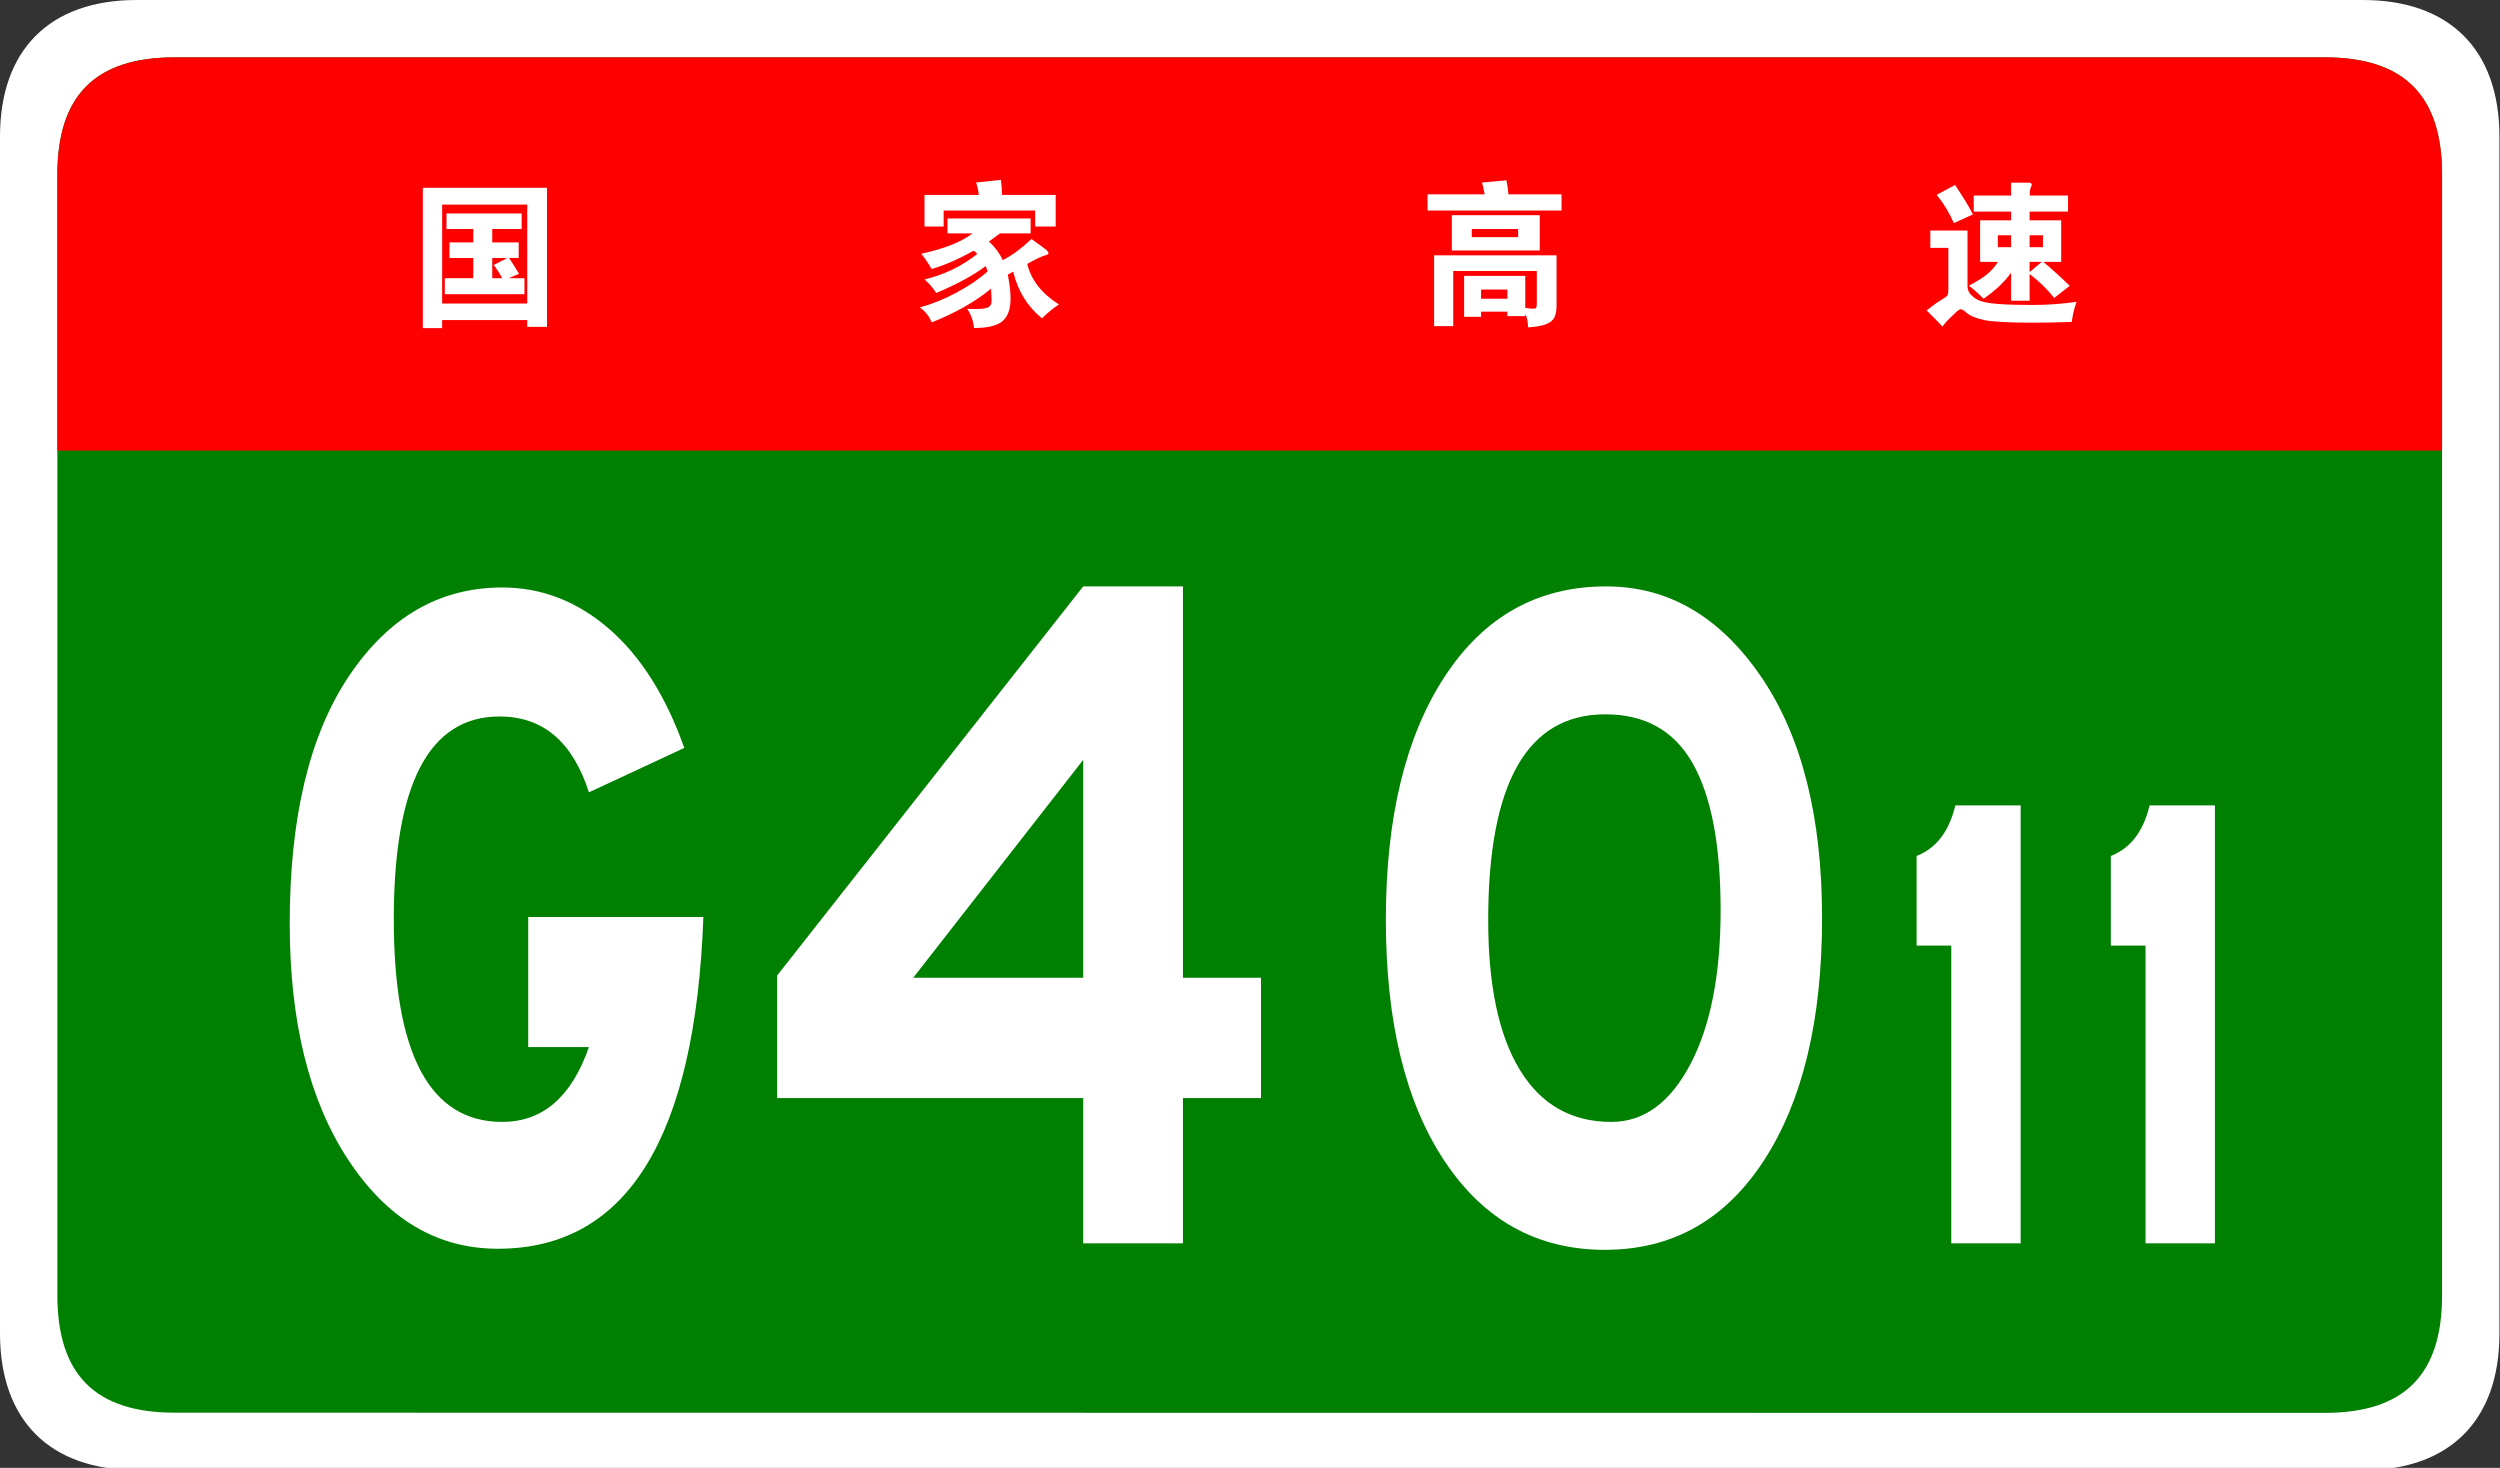
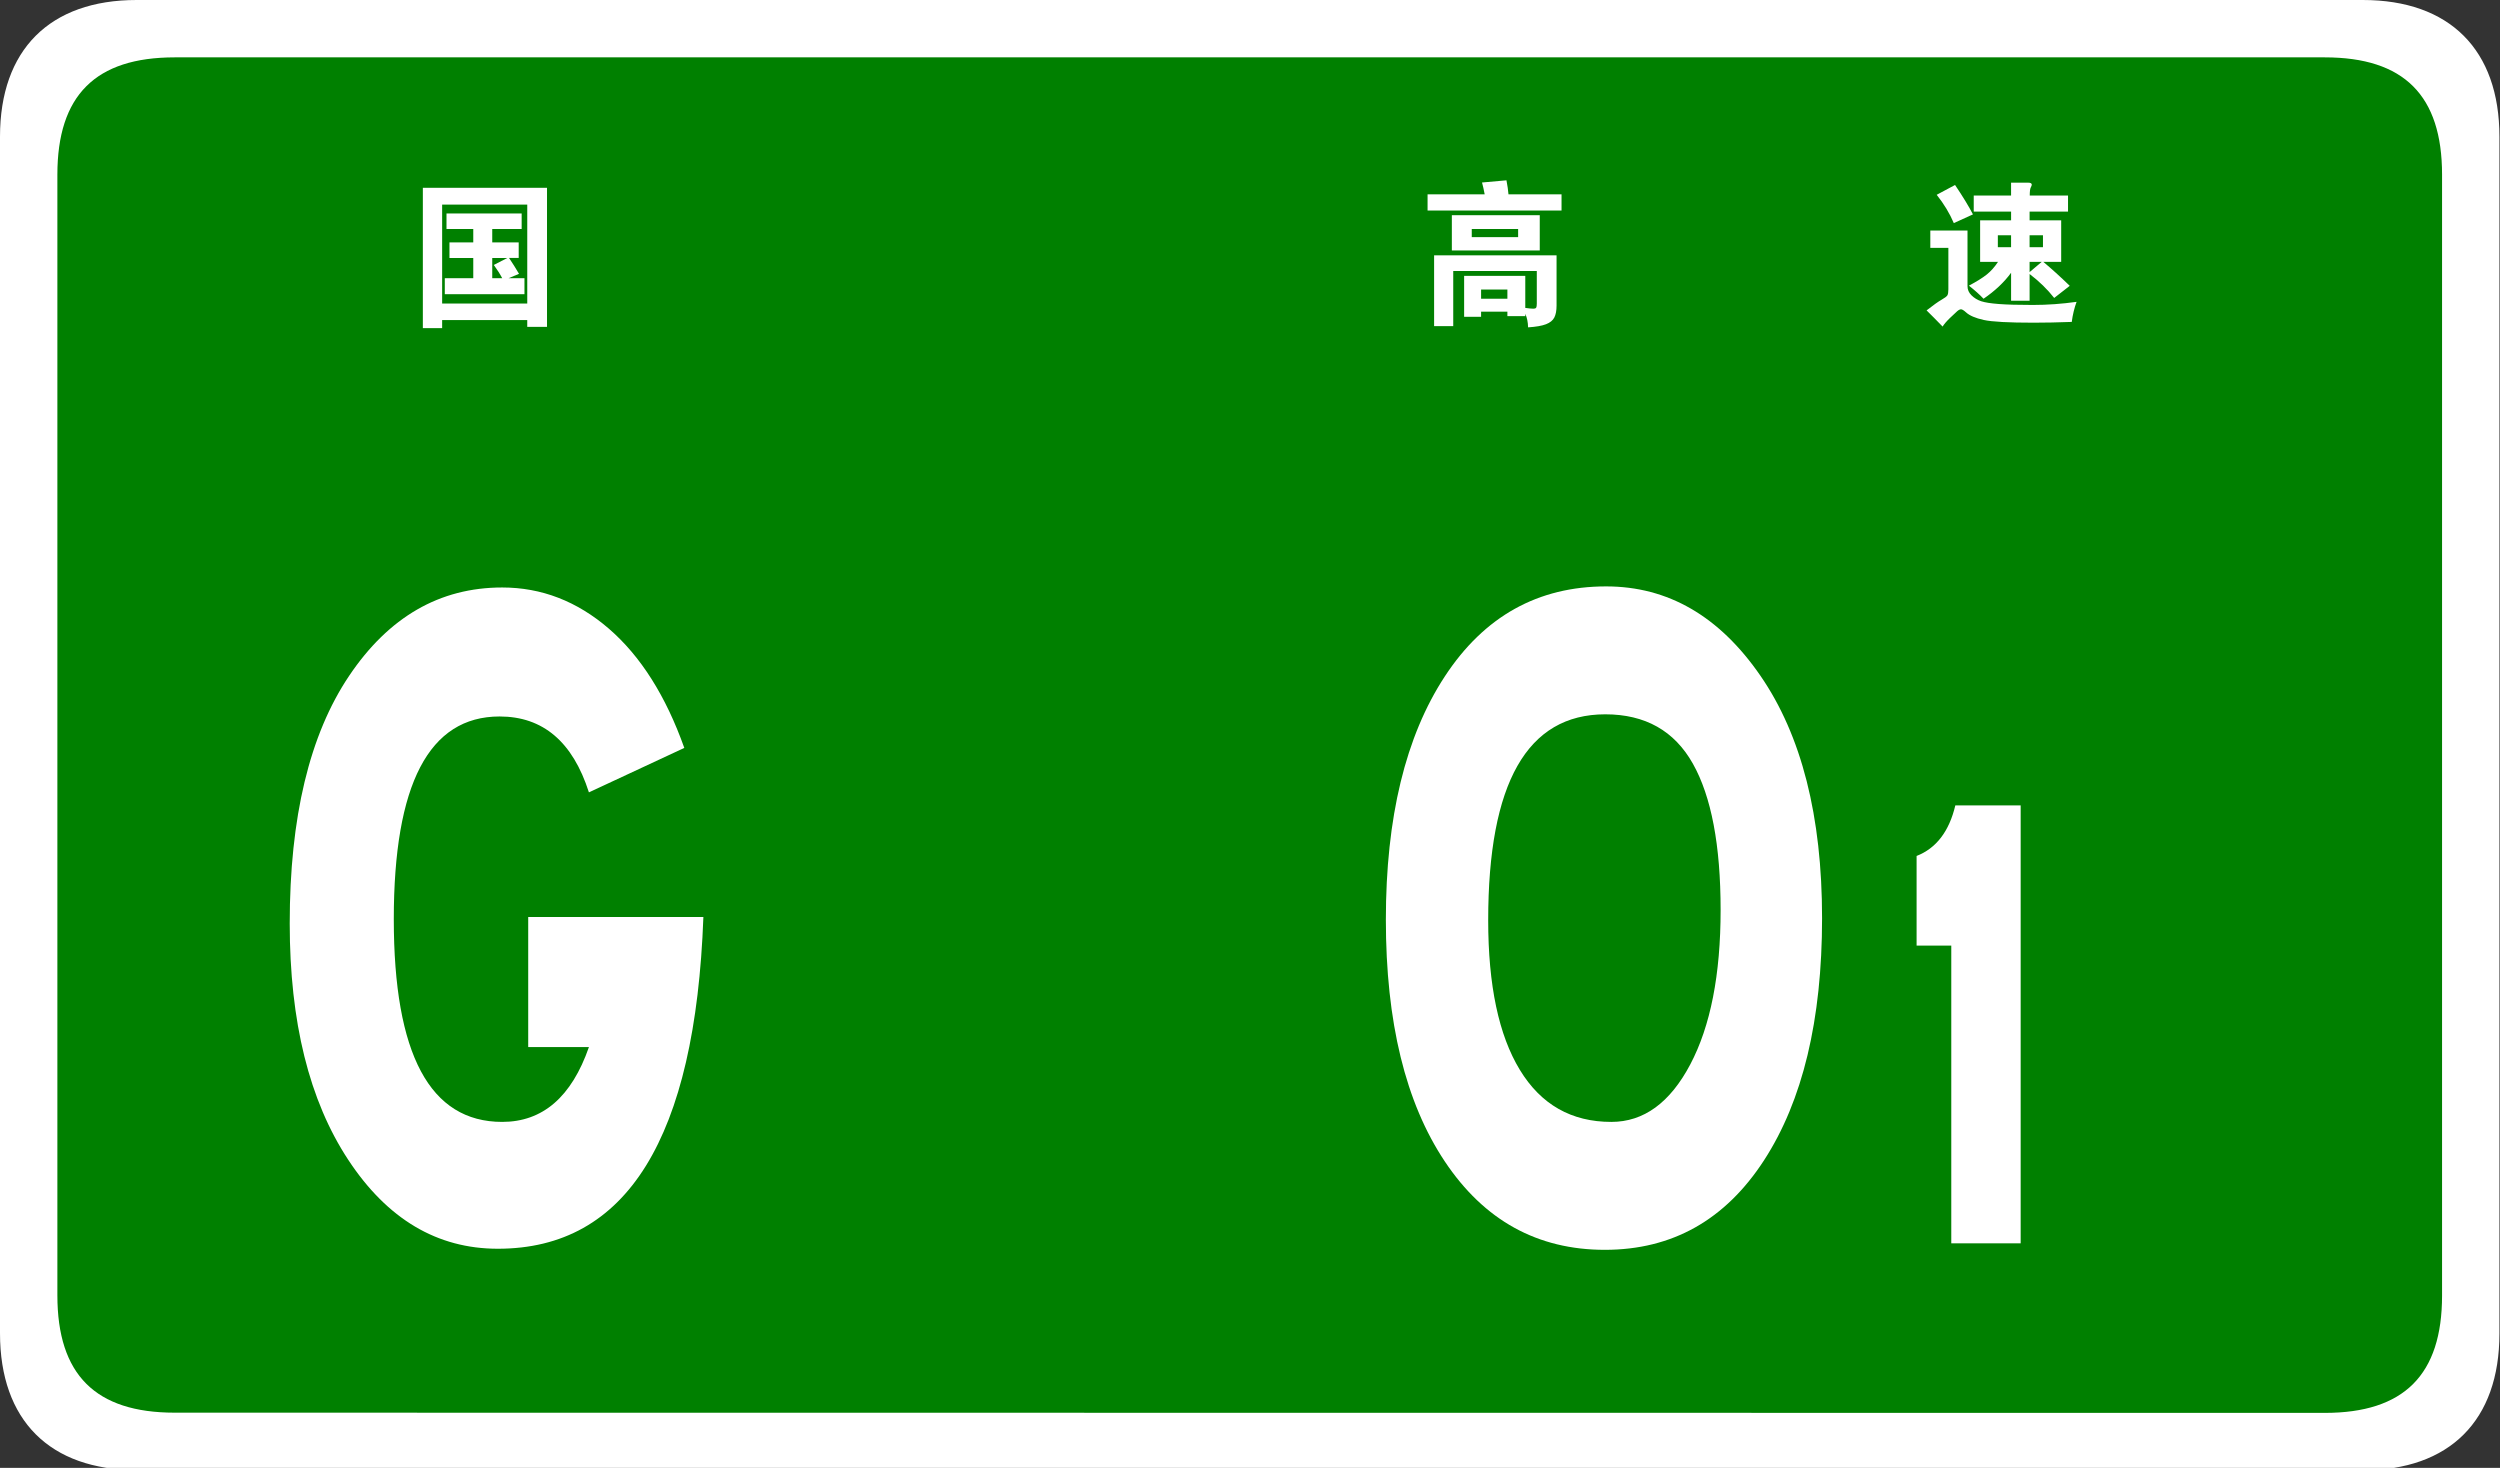
<svg xmlns="http://www.w3.org/2000/svg" version="1.1" x="0px" y="0px" width="482px" height="283px" viewBox="0 0 482 283" enable-background="new 0 0 482 283" xml:space="preserve">
  <rect x="0" y="0" width="482" height="283" fill="#333333" stroke="none" />
  <defs>
</defs>
  <path fill="#FFFFFF" d="M481.89,257.107c0,16.767-9.592,26.357-26.357,26.357l-429.174-0.041c-16.766,0-26.358-9.591-26.358-26.357  L0,26.359C0,9.59,9.592,0,26.358,0h429.173c16.766,0,26.359,9.59,26.359,26.359V257.107z" />
  <path fill="#008000" d="M470.83,249.786c0,15.288-7.332,22.619-22.617,22.619L33.68,272.364c-15.285,0-22.617-7.331-22.617-22.619  L11.062,33.679c0-15.283,7.333-22.619,22.617-22.619H448.21c15.285,0,22.619,7.336,22.619,22.619V249.786z" />
-   <path fill="#FF0000" d="M11.062,86.88V33.681c0-15.289,7.333-22.621,22.617-22.621h414.531c15.287,0,22.619,7.332,22.619,22.621  V86.88H11.062z" />
  <path fill="#FFFFFF" d="M85.245,61.705v1.561h-3.72V36.205h23.939v26.82h-3.81v-1.32H85.245z M101.655,58.525v-19.08h-16.41v19.08  H101.655z M91.245,44.156h-5.16v-3h14.49v3h-5.67v2.58h5.1v3h-1.859c0.659,0.979,1.3,2,1.92,3.06l-2.011,0.84h3.061v3.09h-15.36  v-3.09h5.49v-3.899h-4.59v-3h4.59V44.156z M97.815,49.736h-2.91v3.899h1.92c-0.42-0.8-0.96-1.649-1.62-2.55L97.815,49.736z" />
-   <path fill="#FFFFFF" d="M187.514,44.996h-4.83v-2.881h16.021v2.881h-5.91c-0.66,0.52-1.37,1.039-2.13,1.56  c1.16,1.061,2.05,2.261,2.67,3.601c1.8-0.92,3.64-2.281,5.521-4.08c1.659,1.18,2.625,1.89,2.895,2.129  c0.271,0.24,0.405,0.445,0.405,0.615s-0.245,0.315-0.735,0.436c-0.49,0.119-1.615,0.66-3.375,1.619c0.76,3.121,2.8,5.73,6.12,7.83  c-1.181,0.76-2.271,1.65-3.27,2.67c-2.801-2.26-4.65-5.26-5.551-9c-0.239,0.141-0.59,0.33-1.05,0.57c0.36,1.721,0.54,3.25,0.54,4.59  c0,2.061-0.525,3.525-1.575,4.396s-2.875,1.306-5.475,1.306c-0.12-1.361-0.561-2.591-1.32-3.69c0.601,0.02,1.12,0.03,1.561,0.03  c1.3,0,2.149-0.121,2.55-0.36c0.399-0.24,0.6-0.63,0.6-1.17s-0.04-1.33-0.12-2.37c-3.08,2.52-6.89,4.68-11.43,6.48  c-0.5-1.24-1.271-2.201-2.31-2.881c2.26-0.6,4.595-1.539,7.005-2.82c2.409-1.279,4.435-2.649,6.075-4.109  c-0.12-0.439-0.24-0.79-0.36-1.05c-2.32,1.76-5.5,3.49-9.54,5.19c-0.6-0.961-1.35-1.83-2.25-2.611  c3.859-0.939,7.25-2.579,10.17-4.92c-0.16-0.199-0.39-0.409-0.69-0.629c-2.88,1.619-5.579,2.8-8.1,3.539  c-0.641-1.1-1.311-2.08-2.01-2.939C182.094,47.945,185.394,46.635,187.514,44.996z M188.714,37.585c-0.06-0.68-0.229-1.48-0.51-2.4  l4.77-0.51c0.14,0.96,0.21,1.93,0.21,2.91h10.351v6.09h-3.96v-3.09h-17.641v3.09h-3.689v-6.09H188.714z" />
  <path fill="#FFFFFF" d="M286.245,37.465c-0.16-0.86-0.33-1.62-0.51-2.28l4.71-0.42c0.199,1.04,0.33,1.94,0.39,2.7h10.23v3.12h-25.83  v-3.12H286.245z M285.554,60.085v0.99h-3.27v-7.891h11.79v6.18c0.699,0.1,1.204,0.15,1.515,0.15c0.31,0,0.505-0.064,0.585-0.195  c0.08-0.13,0.12-0.385,0.12-0.765v-6.3h-16.11v10.619h-3.689V49.225h23.61v9.69c0,0.979-0.146,1.75-0.436,2.31  s-0.825,0.99-1.604,1.29c-0.78,0.301-1.931,0.5-3.45,0.6c-0.021-1-0.2-1.869-0.54-2.609v0.449h-3.45v-0.869H285.554z   M296.865,48.295h-16.95v-6.81h16.95V48.295z M292.695,45.715v-1.56h-8.94v1.56H292.695z M290.625,57.595v-1.77h-5.07v1.77H290.625z  " />
  <path fill="#FFFFFF" d="M400.365,58.195c-0.44,1.2-0.75,2.49-0.931,3.871c-2.68,0.1-5.13,0.149-7.35,0.149  c-4.82,0-8.025-0.175-9.615-0.524c-1.59-0.352-2.725-0.836-3.404-1.455c-0.44-0.4-0.766-0.601-0.976-0.601s-0.455,0.12-0.734,0.36  c-0.28,0.24-0.75,0.68-1.41,1.32c-0.66,0.639-1.131,1.189-1.41,1.649c-1.181-1.22-2.21-2.261-3.09-3.12  c1.279-1,2.234-1.68,2.864-2.04c0.631-0.36,1.01-0.646,1.141-0.854c0.13-0.211,0.195-0.596,0.195-1.155v-8.011h-3.48v-3.33h7.17  v10.74c0,0.66,0.26,1.246,0.78,1.756c0.52,0.51,1.135,0.885,1.845,1.125s1.85,0.42,3.42,0.539c1.57,0.121,3.75,0.181,6.54,0.181  S397.524,58.595,400.365,58.195z M380.384,41.335l-3.689,1.68c-0.801-1.879-1.9-3.699-3.3-5.46l3.539-1.89  C378.455,37.925,379.605,39.816,380.384,41.335z M387.735,40.795h-7.2v-3.091h7.2v-2.489h3.27c0.48,0,0.72,0.13,0.72,0.39  c0,0.12-0.064,0.301-0.194,0.54c-0.131,0.24-0.195,0.761-0.195,1.56h7.38v3.091h-7.41v1.68h6.091v8.011h-3.45  c1.56,1.3,3.26,2.84,5.1,4.619l-3,2.34c-1.3-1.66-2.88-3.199-4.74-4.619v5.16h-3.569v-5.4c-1.32,1.82-3.09,3.49-5.311,5.01  c-0.779-0.82-1.72-1.66-2.819-2.52c1.5-0.801,2.645-1.516,3.435-2.146s1.515-1.444,2.175-2.444h-3.45v-8.011h5.971V40.795z   M387.735,47.666v-2.311h-2.551v2.311H387.735z M391.304,45.355v2.311h2.58v-2.311H391.304z M391.304,50.486v1.979l2.341-1.979  H391.304z" />
  <path fill="#FFFFFF" d="M135.612,176.802c-1.562,42.637-14.771,63.955-39.626,63.955c-11.704,0-21.318-5.712-28.842-17.139  c-7.524-11.423-11.286-26.611-11.286-45.562c0-20.482,3.817-36.399,11.454-47.757c7.633-11.354,17.472-17.033,29.511-17.033  c7.579,0,14.434,2.648,20.565,7.941c6.129,5.297,10.978,12.959,14.546,22.99l-18.392,8.569c-3.122-9.751-8.861-14.63-17.222-14.63  c-13.601,0-20.398,13.029-20.398,39.082c0,26.057,6.965,39.084,20.9,39.084c7.801,0,13.376-4.807,16.72-14.422h-11.704v-25.08  H135.612z" />
-   <path fill="#FFFFFF" d="M243.12,211.707h-15.049v28.006h-19.228v-28.006h-59.021v-23.617l59.021-75.031h19.228v75.449h15.049  V211.707z M208.844,188.507v-42.01l-32.771,42.01H208.844z" />
  <path fill="#FFFFFF" d="M309.663,113.058c11.926,0,21.846,5.747,29.761,17.242c7.914,11.495,11.871,27.065,11.871,46.711  c0,19.646-3.736,35.217-11.201,46.713c-7.47,11.494-17.698,17.242-30.682,17.242c-12.986,0-23.27-5.676-30.849-17.033  c-7.581-11.355-11.369-26.89-11.369-46.607c0-19.715,3.788-35.354,11.369-46.921C286.143,118.841,296.509,113.058,309.663,113.058z   M310.666,216.304c6.241,0,11.313-3.69,15.215-11.077c3.901-7.384,5.853-17.312,5.853-29.782c0-12.469-1.784-21.873-5.351-28.215  c-3.568-6.34-9.196-9.51-16.887-9.51c-15.049,0-22.572,13.238-22.572,39.709c0,12.541,2.032,22.154,6.103,28.843  C297.094,212.96,302.975,216.304,310.666,216.304z" />
  <path fill="#FFFFFF" d="M389.584,239.712h-13.377v-57.406h-6.688v-17.277c3.789-1.484,6.279-4.736,7.469-9.753h12.596V239.712z" />
-   <path fill="#FFFFFF" d="M427.036,239.712h-13.375v-57.406h-6.689v-17.277c3.791-1.484,6.279-4.736,7.469-9.753h12.596V239.712z" />
</svg>